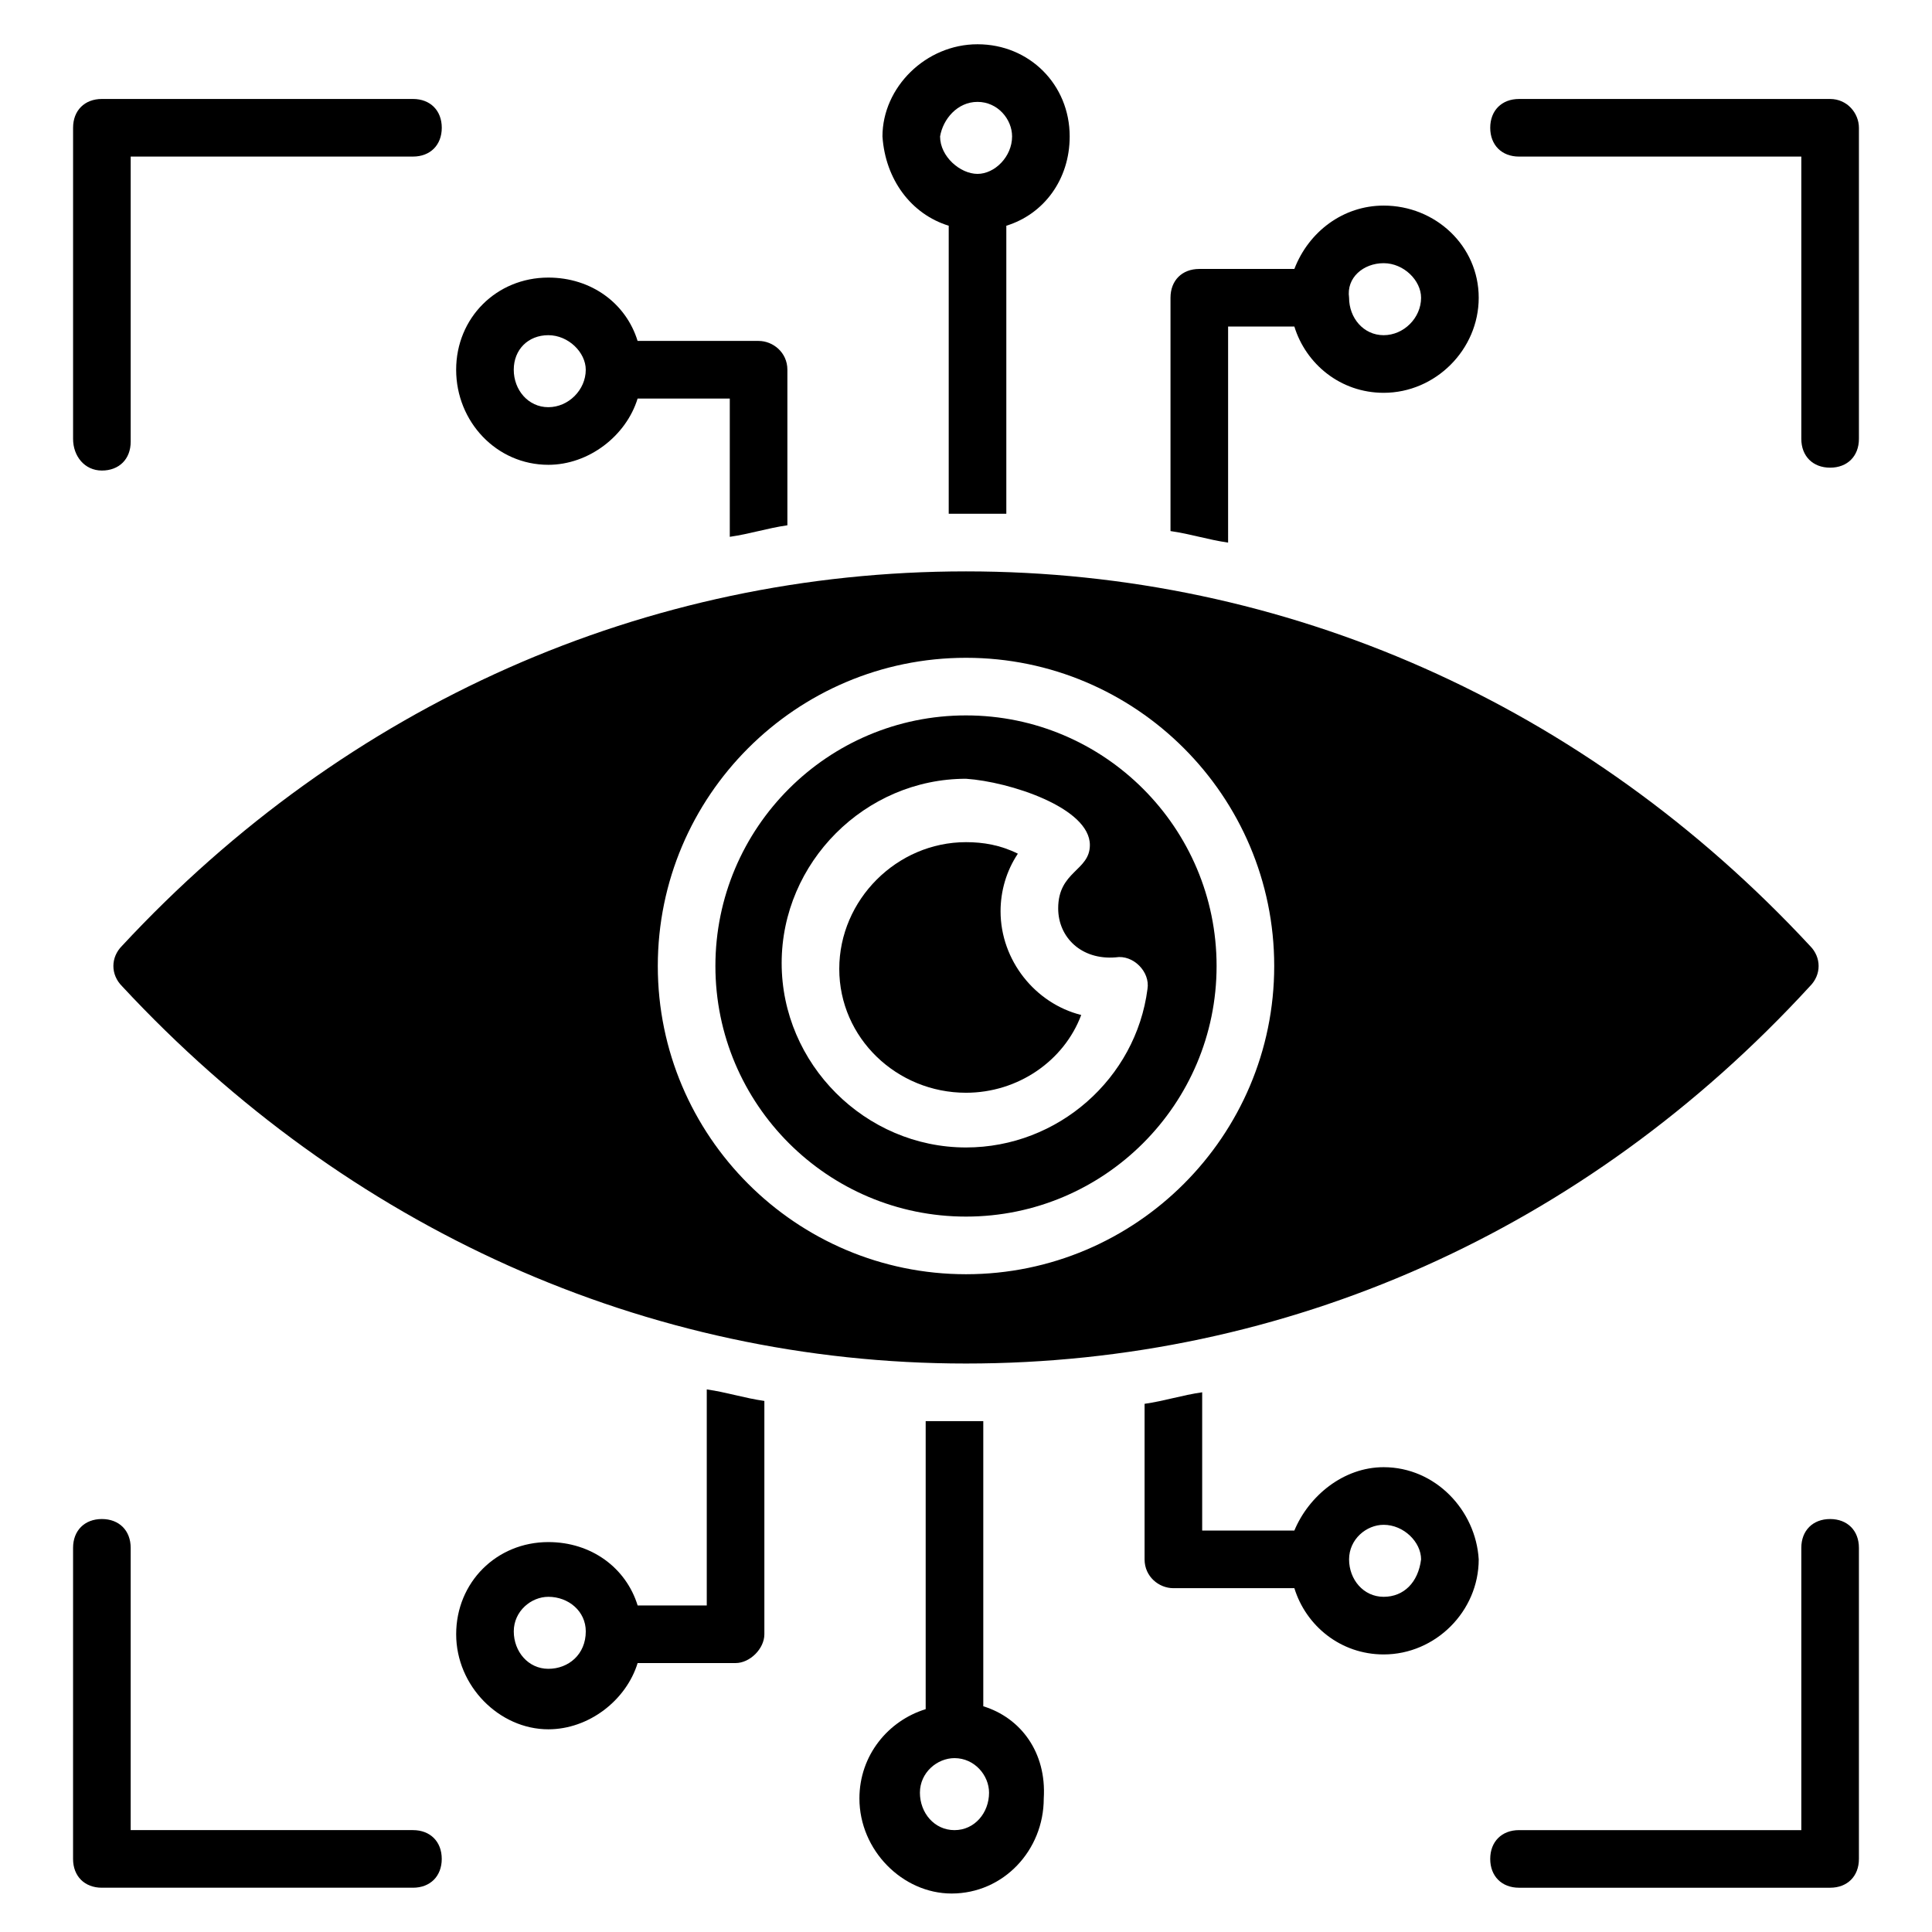
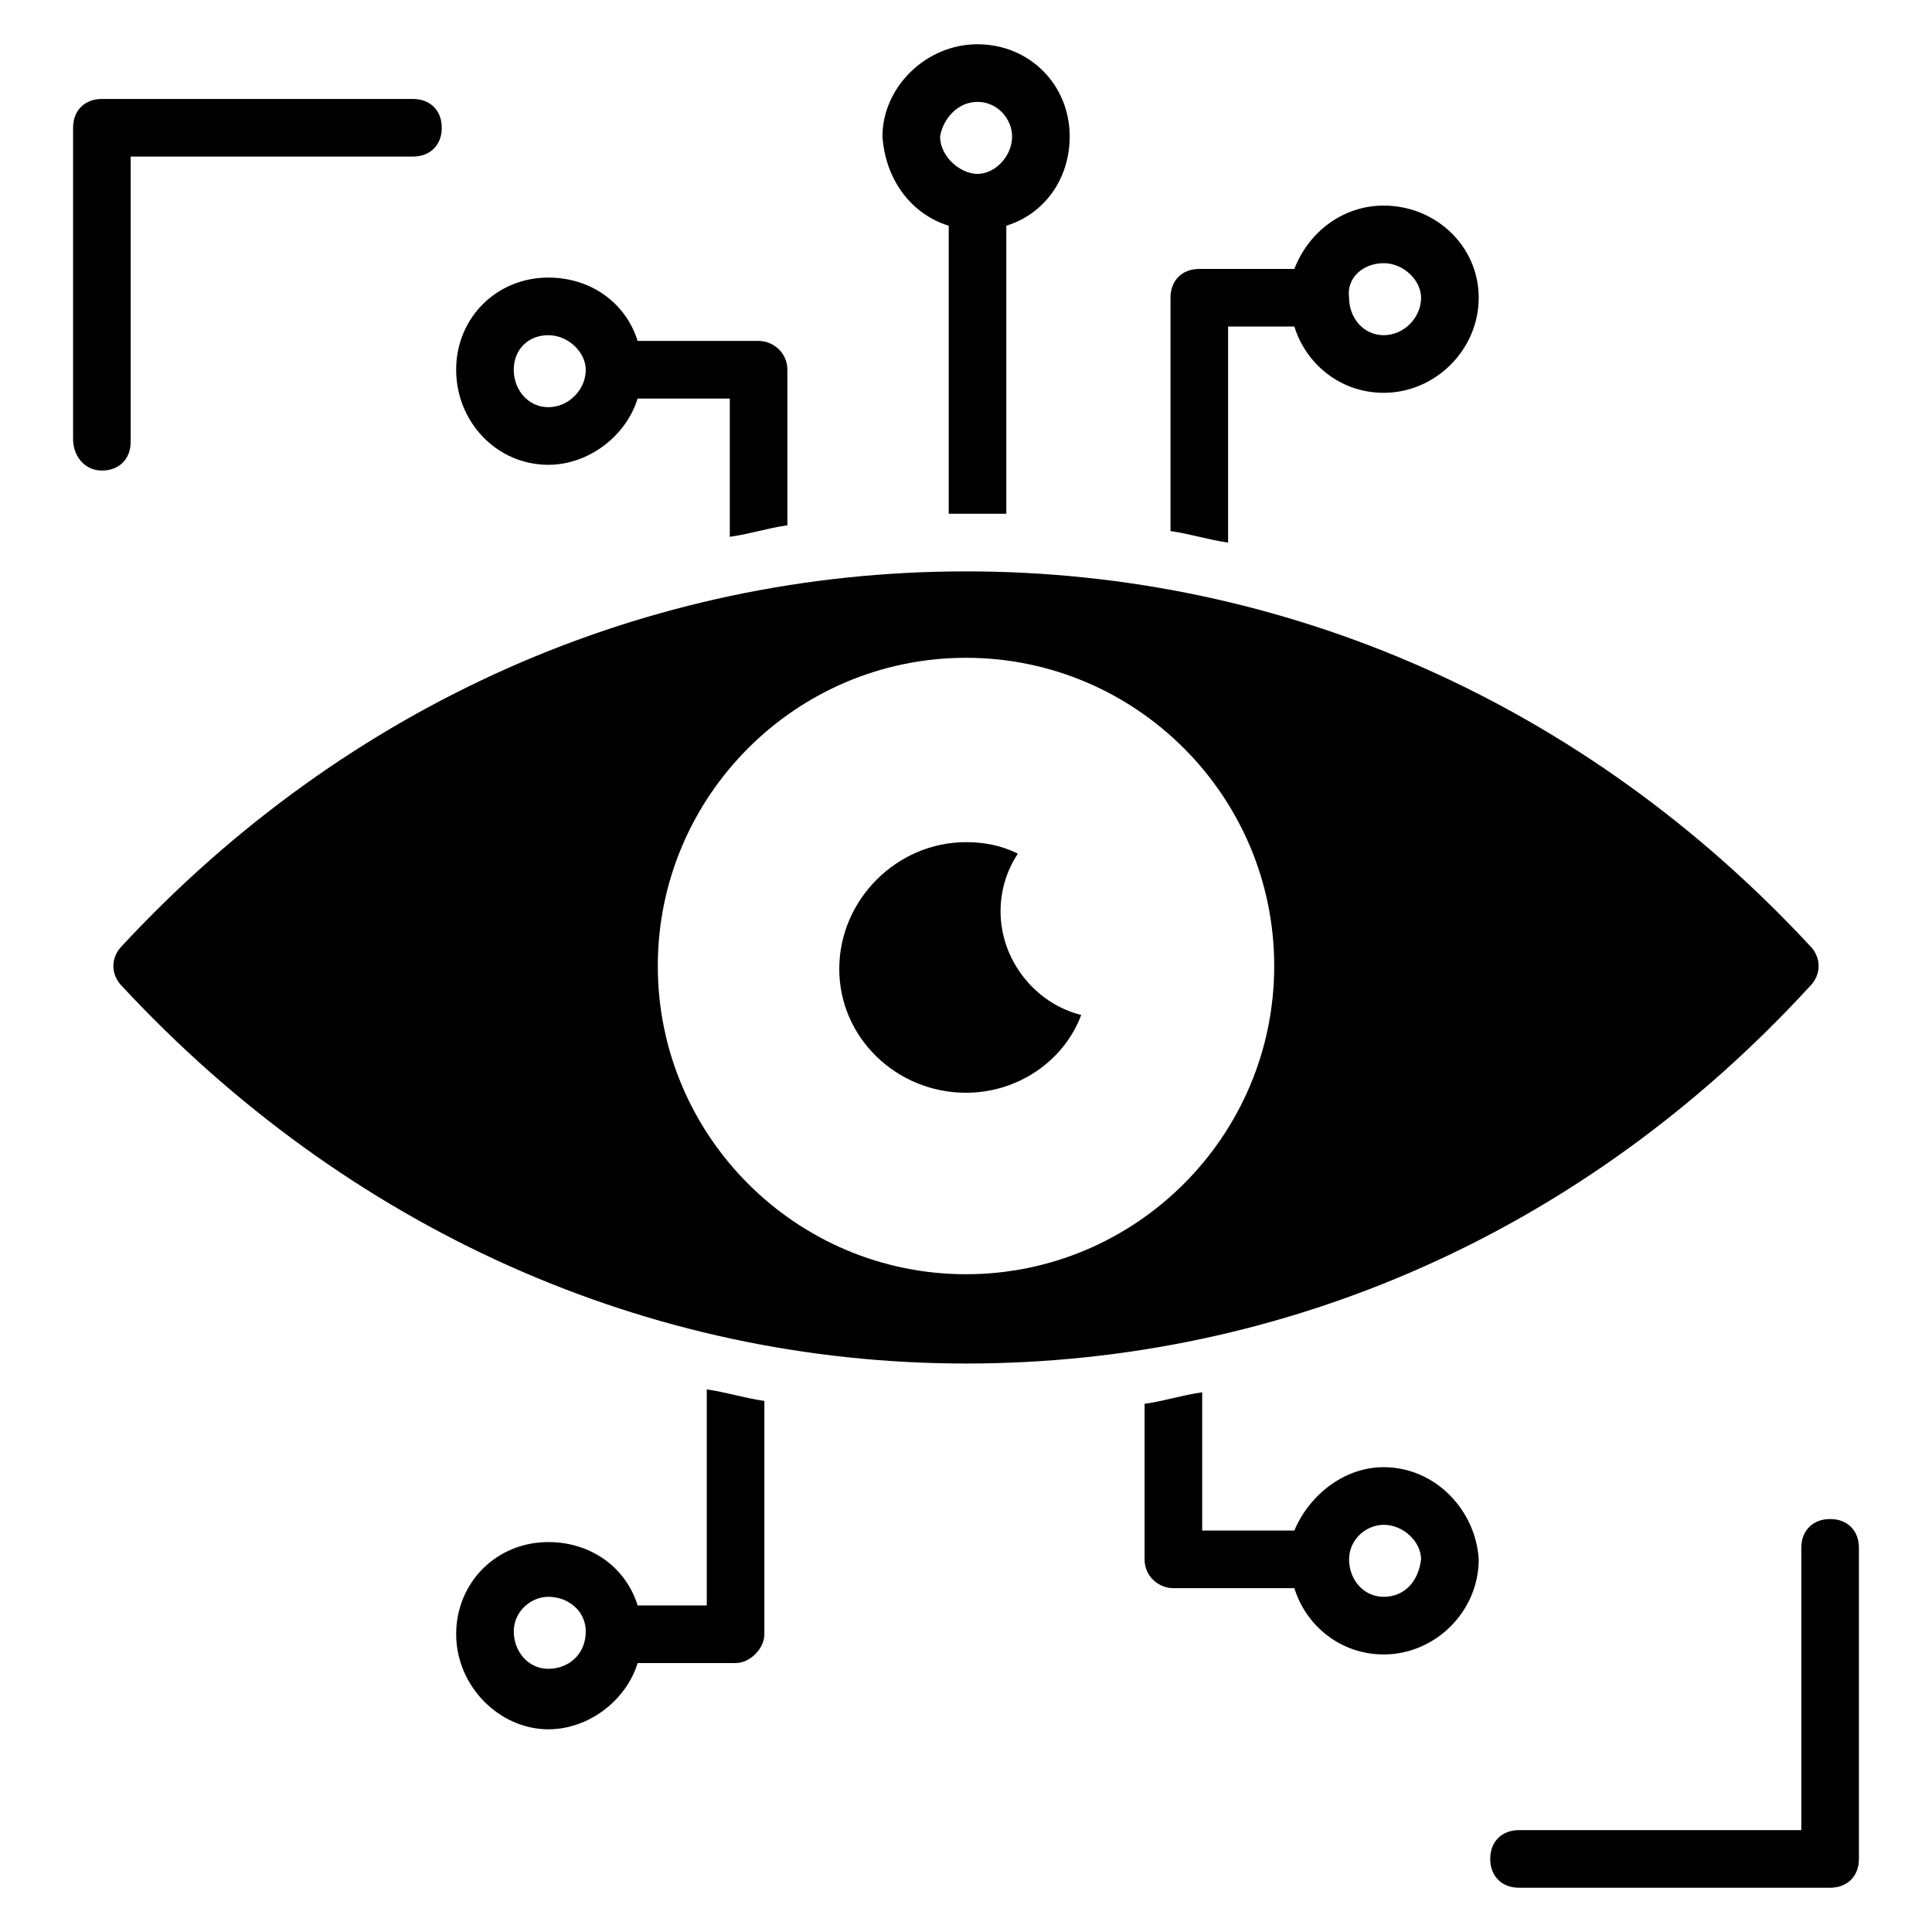
<svg xmlns="http://www.w3.org/2000/svg" fill="#000000" width="800px" height="800px" version="1.1" viewBox="144 144 512 512">
  <g>
    <path d="m400 433.59c13.742 0 25.953-8.398 30.535-20.609-12.215-3.055-21.375-14.504-21.375-27.48 0-5.344 1.527-10.688 4.582-15.266-4.582-2.289-9.16-3.055-13.742-3.055-18.32 0-33.586 15.266-33.586 33.586-0.004 18.32 15.266 32.824 33.586 32.824z" />
-     <path d="m333.59 400c0 36.641 29.77 66.41 66.41 66.41s66.41-29.77 66.41-66.41-29.77-66.41-66.41-66.41c-36.637-0.004-66.41 29.77-66.41 66.41zm99.238-32.062c0 6.871-8.398 6.871-8.398 16.793 0 7.633 6.106 13.742 15.266 12.977 4.582-0.762 9.16 3.816 8.398 8.398-3.055 23.664-23.664 41.984-48.09 41.984-26.719 0-48.855-22.137-48.855-48.855s22.137-48.855 48.855-48.855c11.449 0.766 32.824 7.637 32.824 17.559z" />
    <path d="m176.34 394.66c-3.055 3.055-3.055 7.633 0 10.688 59.543 64.121 138.93 100 223.66 100 84.73 0 164.12-35.113 223.66-100 3.055-3.055 3.055-7.633 0-10.688-59.539-64.121-138.93-99.238-223.66-99.238-84.734 0-164.12 35.117-223.66 99.238zm305.34 5.344c0 45.039-36.641 81.68-81.68 81.68-45.035-0.004-81.676-36.645-81.676-81.68 0-45.039 36.641-81.68 81.68-81.68 45.035 0 81.676 36.641 81.676 81.68z" />
    <path d="m289.31 267.18c10.688 0 20.609-7.633 23.664-17.559h24.426v36.641c5.344-0.762 9.922-2.289 15.266-3.055v-41.223c0-4.582-3.816-7.633-7.633-7.633h-32.062c-3.051-9.918-12.211-16.789-23.66-16.789-13.742 0-24.426 10.688-24.426 24.426 0 13.742 10.688 25.191 24.426 25.191zm0-34.352c5.344 0 9.922 4.582 9.922 9.16 0 5.344-4.582 9.922-9.922 9.922-5.344 0-9.16-4.582-9.16-9.922 0-5.344 3.816-9.16 9.16-9.16z" />
    <path d="m469.46 230.54h17.559c3.055 9.922 12.215 17.559 23.664 17.559 13.742 0 25.191-11.449 25.191-25.191 0-13.742-11.449-24.426-25.191-24.426-10.688 0-19.848 6.871-23.664 16.793h-25.191c-4.582 0-7.633 3.055-7.633 7.633v61.832c5.344 0.762 9.922 2.289 15.266 3.055zm41.219-16.793c5.344 0 9.922 4.582 9.922 9.16 0 5.344-4.582 9.922-9.922 9.922-5.344 0-9.16-4.582-9.16-9.922-0.762-5.344 3.816-9.16 9.16-9.16z" />
    <path d="m395.42 203.82v76.336h15.266v-76.336c9.922-3.055 16.793-12.215 16.793-23.664 0-13.742-10.688-24.426-24.426-24.426-13.742 0-25.191 11.449-25.191 24.426 0.766 11.453 7.637 20.613 17.559 23.664zm7.633-32.82c5.344 0 9.16 4.582 9.16 9.16 0 5.344-4.582 9.922-9.16 9.922-4.582 0-9.922-4.582-9.922-9.922 0.762-4.582 4.578-9.16 9.922-9.16z" />
    <path d="m331.3 569.46h-18.32c-3.055-9.922-12.215-16.793-23.664-16.793-13.742 0-24.426 10.688-24.426 24.426 0 13.742 11.449 25.191 24.426 25.191 10.688 0 20.609-7.633 23.664-17.559l25.953 0.004c3.816 0 7.633-3.816 7.633-7.633v-61.832c-5.344-0.762-9.922-2.289-15.266-3.055zm-41.984 16.793c-5.344 0-9.16-4.582-9.16-9.922 0-5.344 4.582-9.16 9.16-9.16 5.344 0 9.922 3.816 9.922 9.16 0.004 6.106-4.578 9.922-9.922 9.922z" />
-     <path d="m404.58 596.18v-75.57h-15.266v76.336c-9.922 3.055-17.559 12.215-17.559 23.664 0 13.742 11.449 25.191 24.426 25.191 13.742 0 24.426-11.449 24.426-25.191 0.766-12.219-6.102-21.379-16.027-24.43zm-7.633 32.824c-5.344 0-9.16-4.582-9.16-9.922 0-5.344 4.582-9.16 9.16-9.16 5.344 0 9.16 4.582 9.16 9.16 0 5.34-3.816 9.922-9.16 9.922z" />
    <path d="m510.68 532.82c-10.688 0-19.848 7.633-23.664 16.793h-24.426v-36.641c-5.344 0.762-9.922 2.289-15.266 3.055v41.223c0 4.582 3.816 7.633 7.633 7.633h32.062c3.055 9.922 12.215 17.559 23.664 17.559 13.742 0 25.191-11.449 25.191-25.191-0.77-12.98-11.453-24.43-25.195-24.43zm0 34.352c-5.344 0-9.16-4.582-9.16-9.922 0-5.344 4.582-9.16 9.16-9.16 5.344 0 9.922 4.582 9.922 9.16-0.762 6.106-4.578 9.922-9.922 9.922z" />
    <path d="m171 268.7c4.582 0 7.633-3.055 7.633-7.633v-75.574h74.809c4.582 0 7.633-3.055 7.633-7.633 0-4.582-3.055-7.633-7.633-7.633h-82.441c-4.582 0-7.633 3.055-7.633 7.633v82.441c-0.004 4.582 3.051 8.398 7.633 8.398z" />
-     <path d="m253.44 629h-74.809v-74.809c0-4.582-3.055-7.633-7.633-7.633-4.582 0-7.633 3.055-7.633 7.633l-0.004 82.441c0 4.582 3.055 7.633 7.633 7.633h82.441c4.582 0 7.633-3.055 7.633-7.633 0.004-4.582-3.051-7.633-7.629-7.633z" />
-     <path d="m629 170.23h-82.441c-4.582 0-7.633 3.055-7.633 7.633 0 4.582 3.055 7.633 7.633 7.633h74.809v74.809c0 4.582 3.055 7.633 7.633 7.633 4.582 0 7.633-3.055 7.633-7.633v-82.441c0-3.816-3.055-7.633-7.633-7.633z" />
    <path d="m629 546.56c-4.582 0-7.633 3.055-7.633 7.633v74.809h-74.809c-4.582 0-7.633 3.055-7.633 7.633 0 4.582 3.055 7.633 7.633 7.633h82.441c4.582 0 7.633-3.055 7.633-7.633v-82.441c0-4.582-3.055-7.633-7.633-7.633z" />
  </g>
</svg>